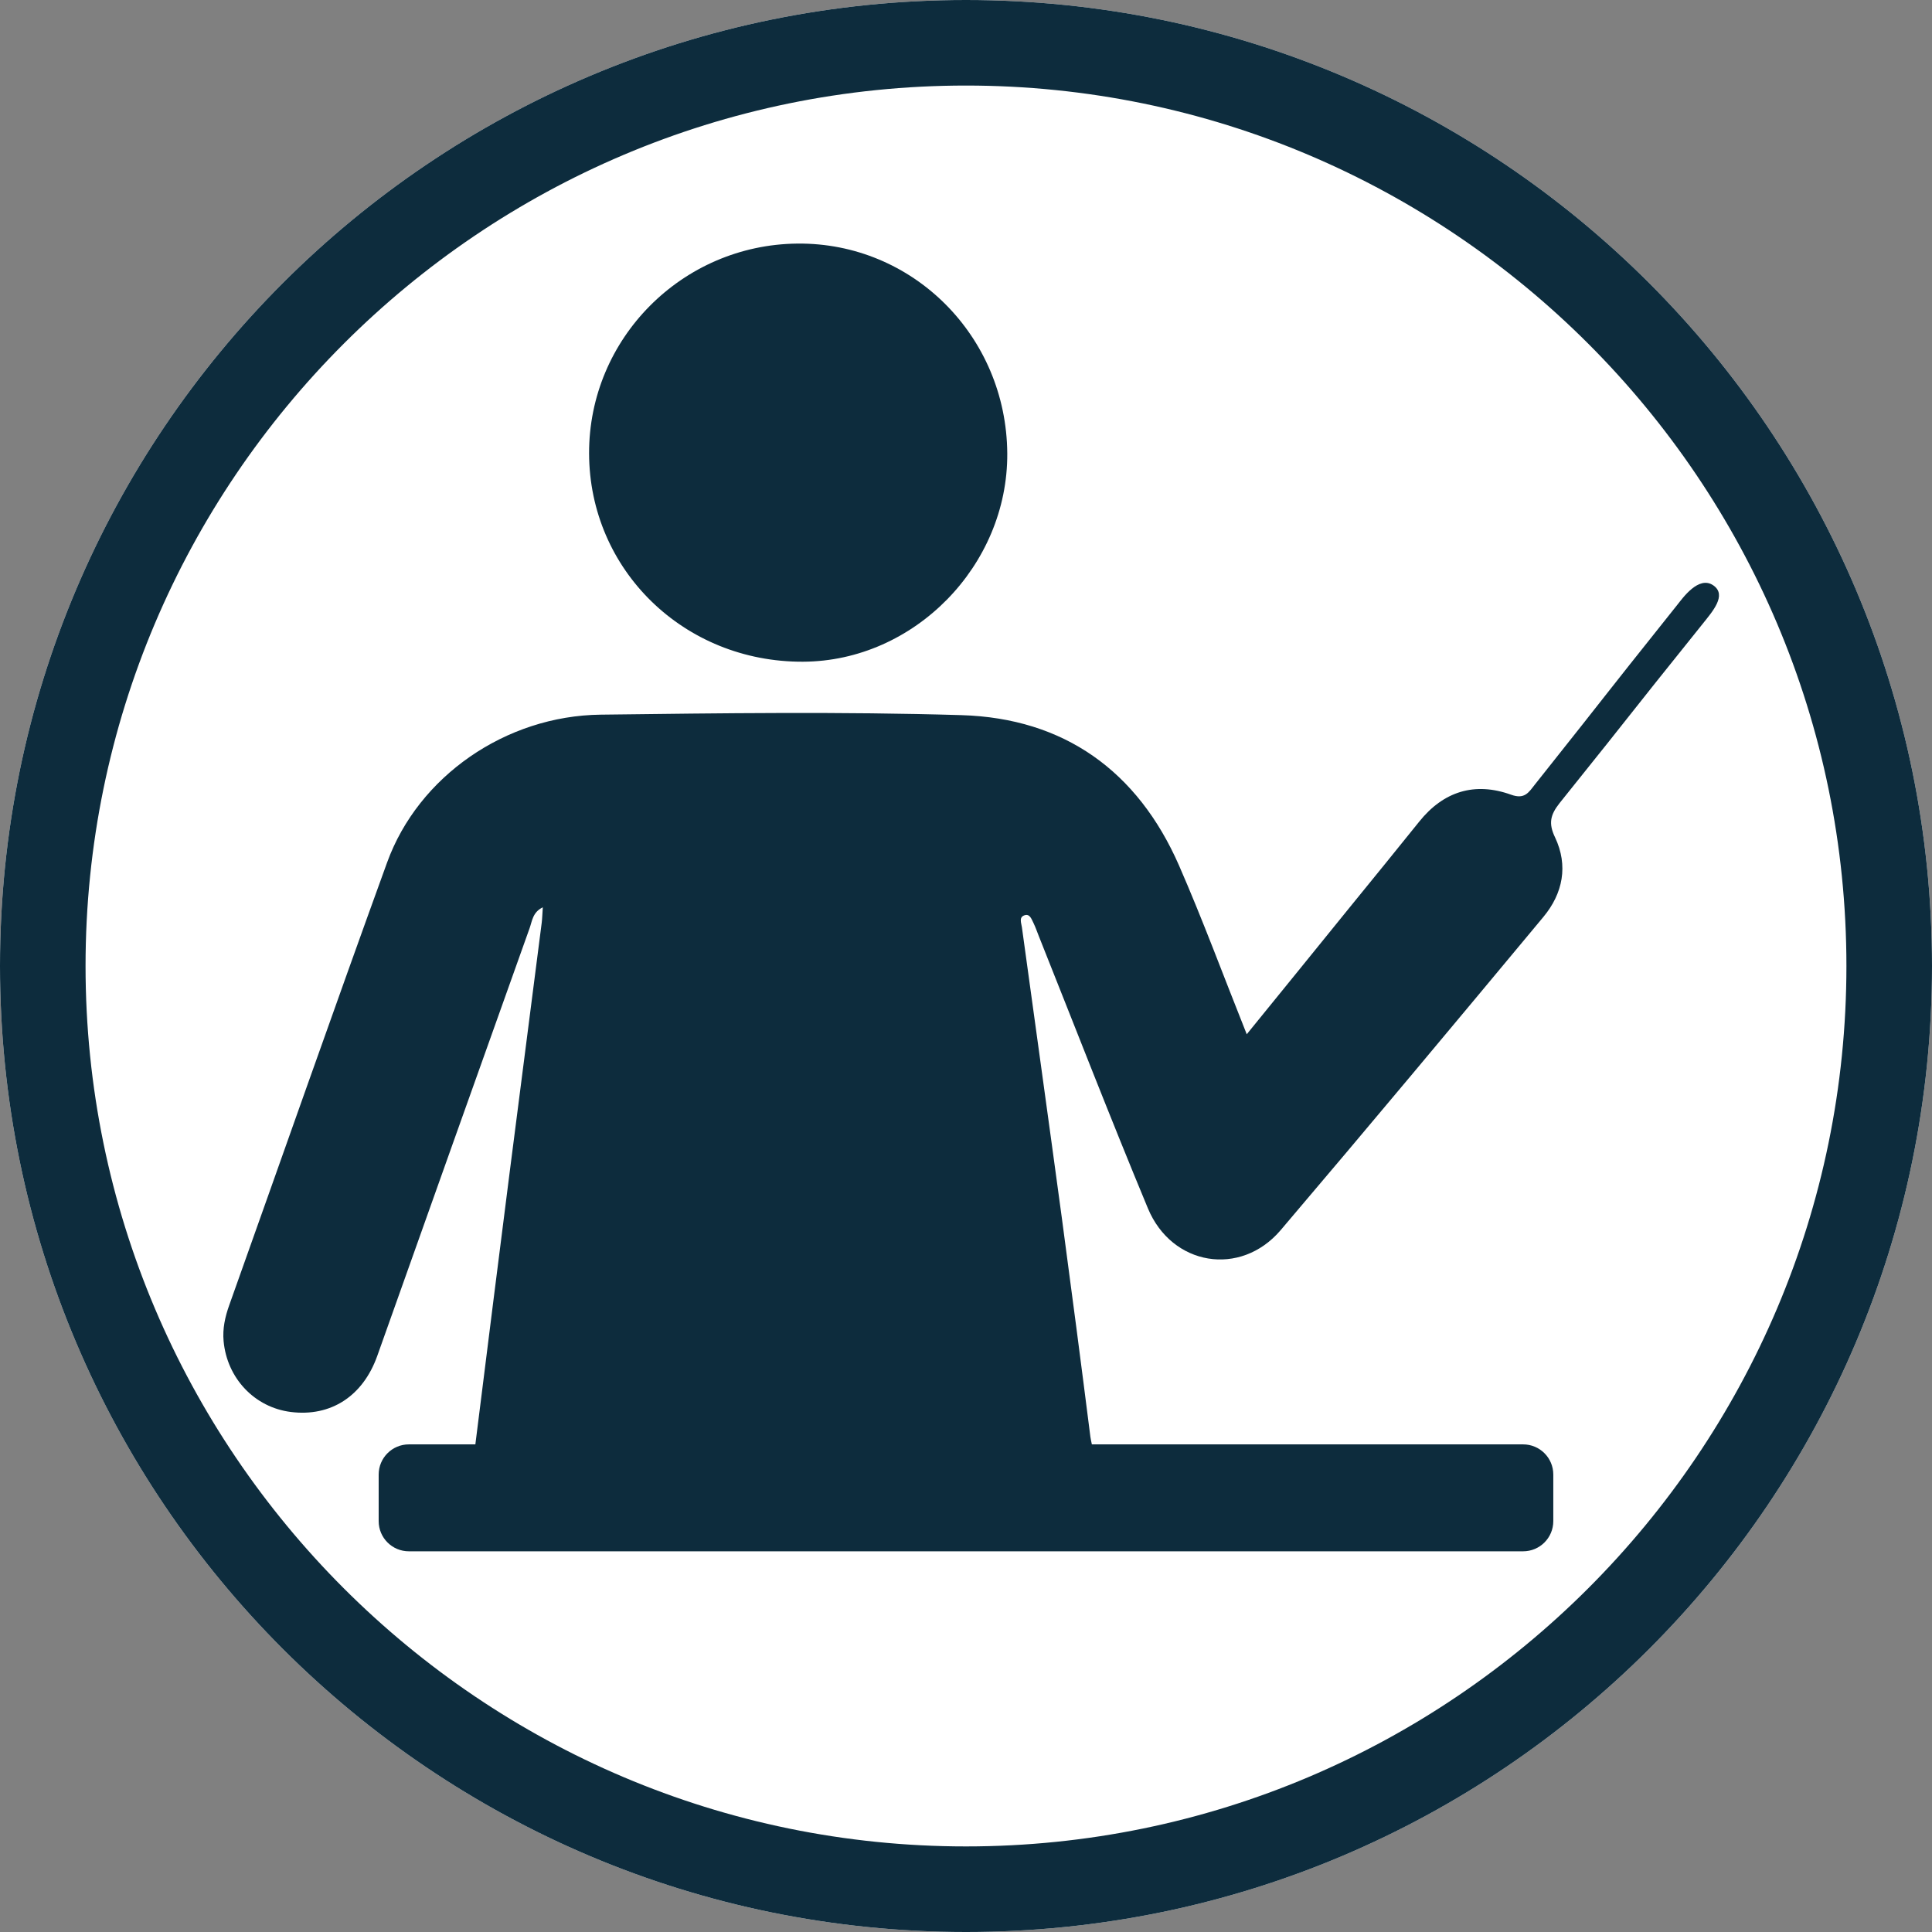
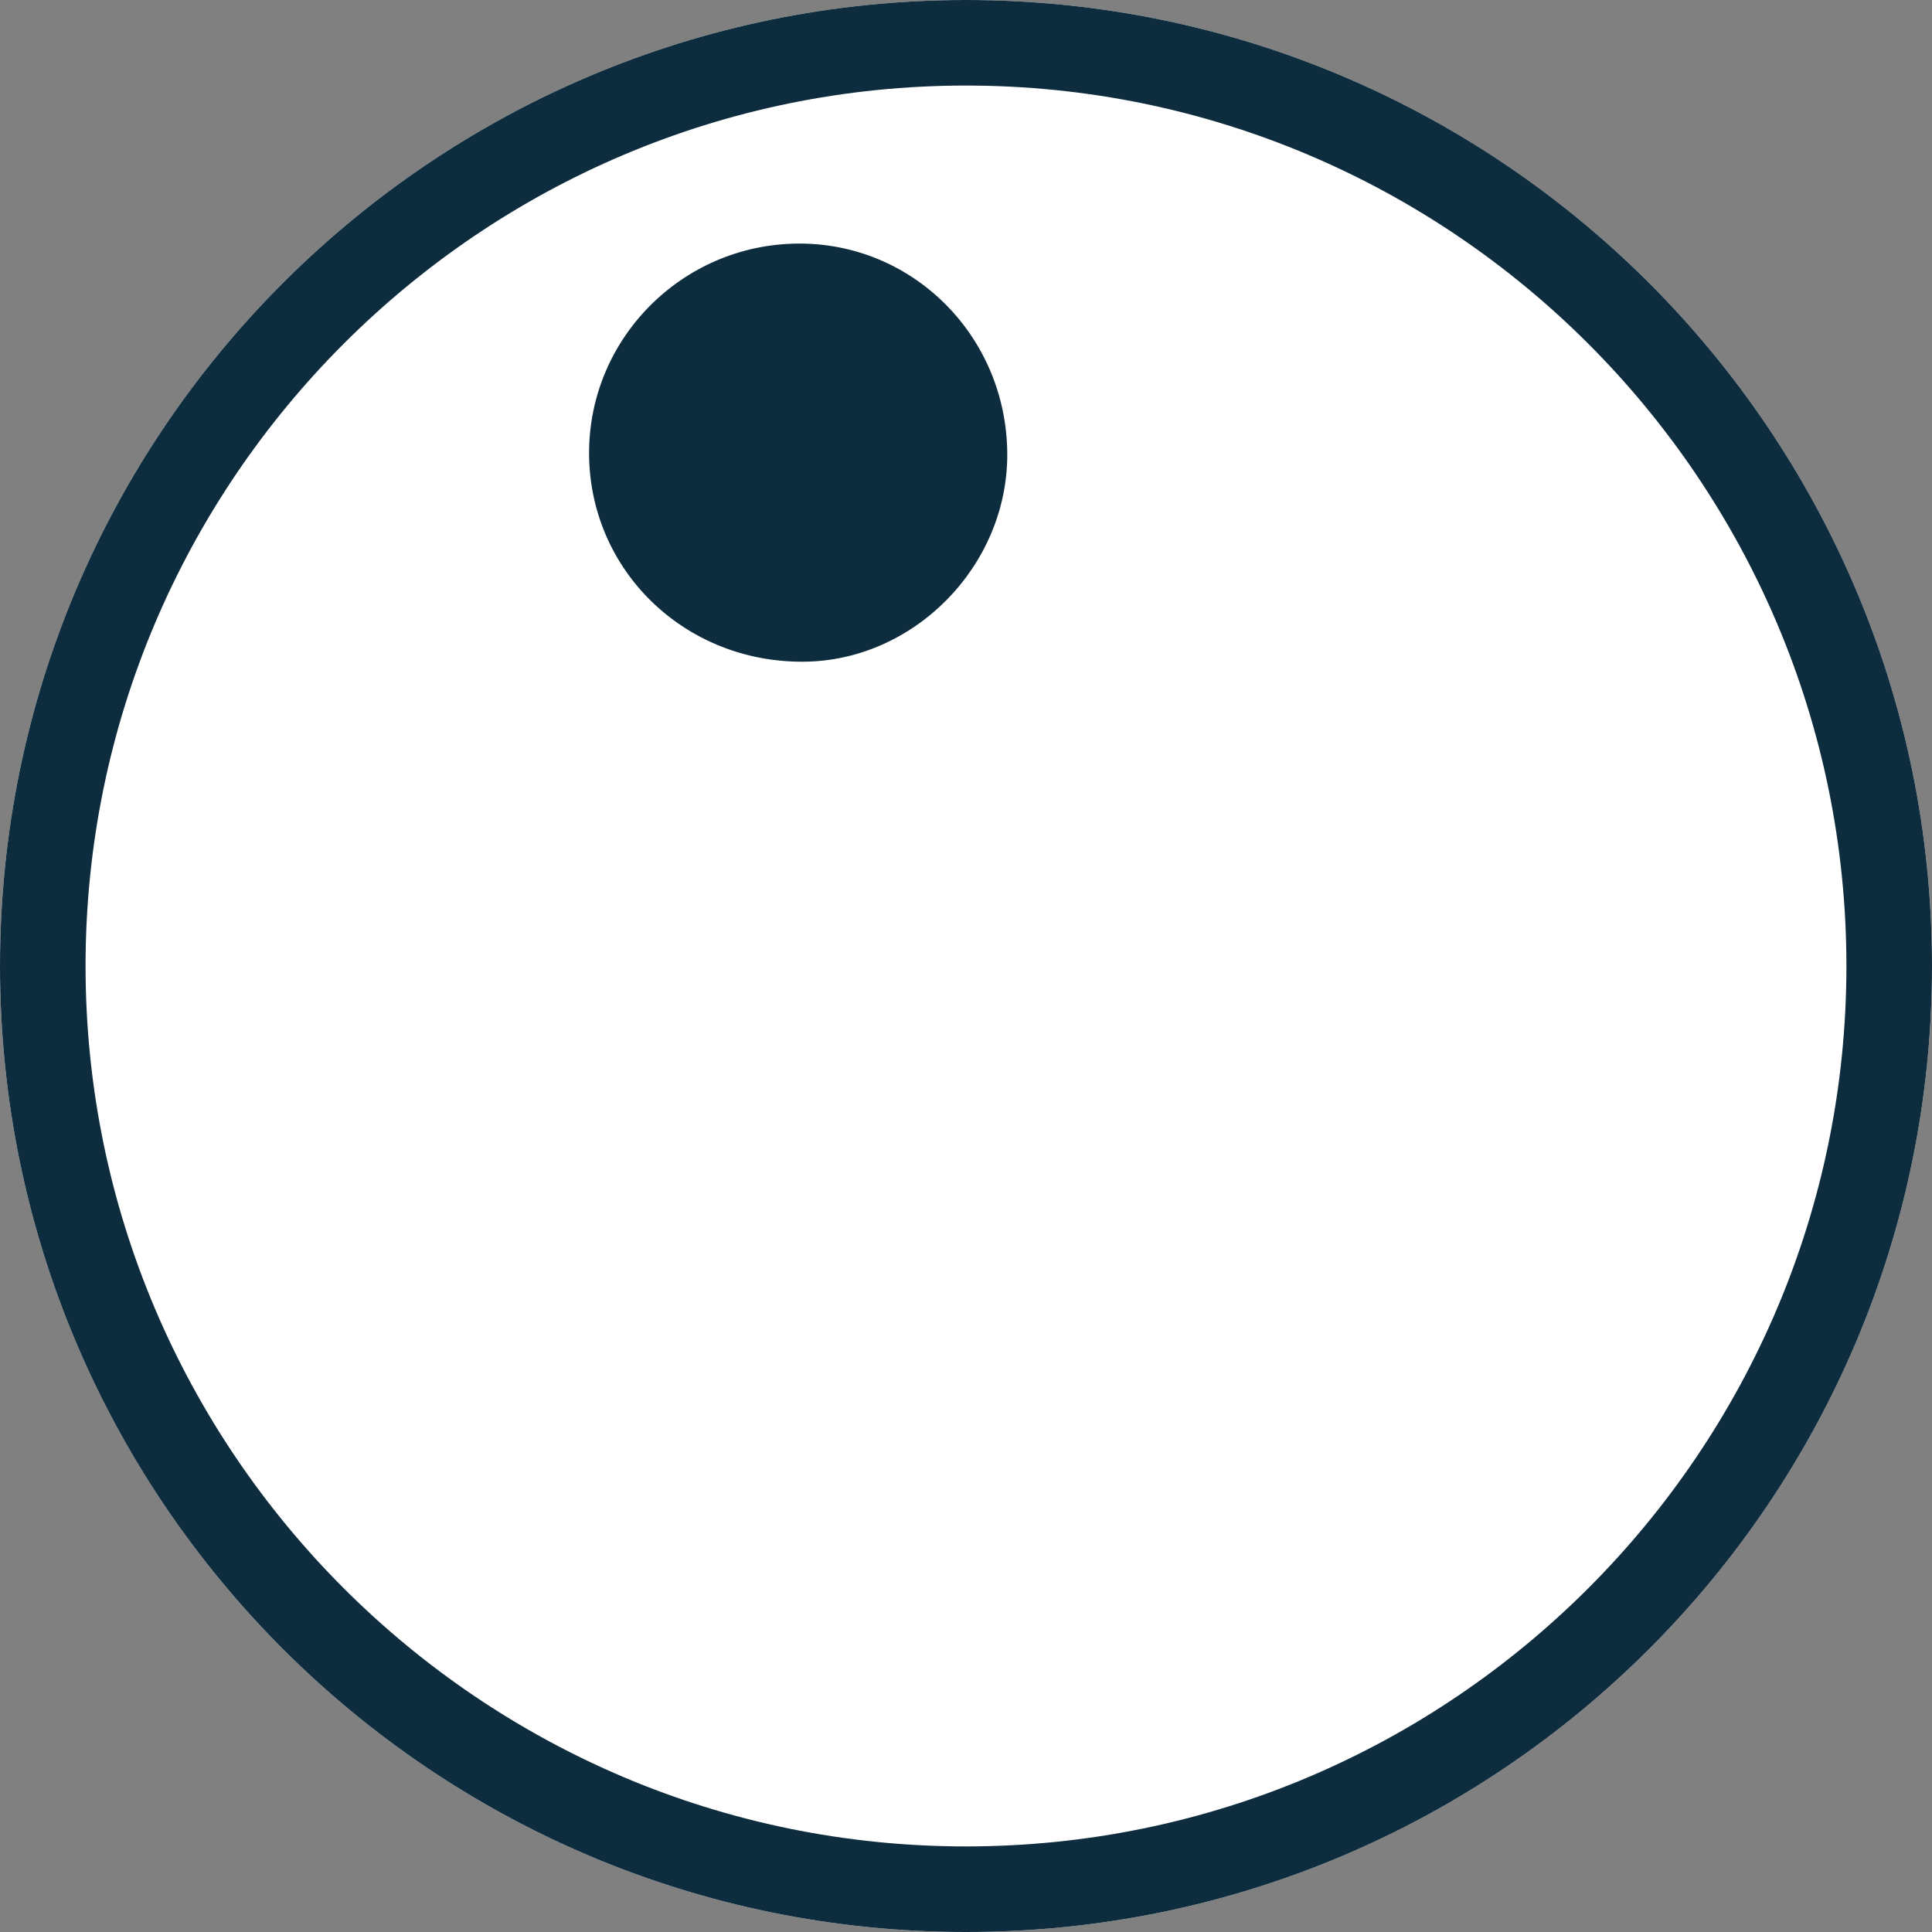
<svg xmlns="http://www.w3.org/2000/svg" version="1.1" x="0px" y="0px" width="64px" height="64px" viewBox="0 0 64 64" enable-background="new 0 0 64 64" xml:space="preserve">
  <rect x="0" y="0" width="64" height="64" fill="#808080" stroke="none" />
  <g id="Layer_1">
    <path fill="#FFFFFF" d="M32,0C14.327,0,0,14.327,0,32s14.327,32,32,32s32-14.327,32-32S49.673,0,32,0L32,0z" />
    <path fill="#0D2C3D" d="M32,2.834c16.082,0,29.165,13.083,29.165,29.166S48.082,61.165,32,61.165S2.834,48.082,2.834,32   S15.918,2.834,32,2.834 M32,0C14.327,0,0,14.327,0,32s14.327,32,32,32s32-14.327,32-32S49.673,0,32,0L32,0z" />
  </g>
  <g id="Layer_2">
    <g>
-       <path fill-rule="evenodd" clip-rule="evenodd" fill="#0D2C3D" d="M56.408,20.659c0.321-0.403,0.804-0.944,0.352-1.265    c-0.488-0.344-1.025,0.428-1.196,0.64c-2.957,3.706-1.771,2.246-4.723,5.96c-0.2,0.253-0.334,0.496-0.786,0.331    c-1.201-0.432-2.238-0.113-3.045,0.897c-0.762,0.949-1.533,1.894-2.301,2.838c-1.109,1.372-2.225,2.743-3.409,4.201    c-0.776-1.942-1.458-3.794-2.246-5.597c-1.37-3.123-3.806-4.873-7.205-4.974c-3.98-0.12-7.966-0.065-11.949-0.016    c-3.151,0.037-6.042,2.046-7.076,4.895c-1.771,4.88-3.488,9.779-5.231,14.669c-0.138,0.386-0.224,0.778-0.186,1.188    c0.113,1.23,1.026,2.196,2.225,2.347c1.324,0.167,2.389-0.521,2.865-1.856c1.682-4.726,3.36-9.451,5.048-14.173    c0.082-0.229,0.1-0.528,0.436-0.688c-0.015,0.21-0.018,0.363-0.036,0.511c-0.352,2.741-0.705,5.483-1.056,8.221    c-0.285,2.226-0.778,6.145-1.142,9.059h-2.203c-0.552,0-1,0.447-1,1v1.542c0,0.553,0.448,1,1,1h36.911c0.553,0,1-0.447,1-1v-1.542    c0-0.553-0.447-1-1-1H36.169c-0.025-0.117-0.043-0.207-0.049-0.254c-0.305-2.415-0.621-4.828-0.944-7.238    c-0.435-3.216-0.883-6.426-1.324-9.638c-0.021-0.146-0.101-0.323,0.072-0.392c0.192-0.075,0.246,0.125,0.313,0.254    c0.066,0.135,0.114,0.279,0.171,0.421c1.201,3.011,2.373,6.034,3.617,9.026c0.792,1.908,3.067,2.284,4.396,0.727    c2.926-3.441,5.818-6.907,8.707-10.38c0.646-0.778,0.827-1.699,0.386-2.632c-0.226-0.467-0.156-0.751,0.149-1.137    C54.632,22.905,53.437,24.358,56.408,20.659z" />
      <path fill-rule="evenodd" clip-rule="evenodd" fill="#0D2C3D" d="M26.598,21.92c3.684-0.013,6.792-3.183,6.769-6.901    c-0.027-3.887-3.135-6.99-6.955-6.95c-3.821,0.039-6.906,3.149-6.898,6.95C19.524,18.88,22.658,21.936,26.598,21.92z" />
    </g>
  </g>
</svg>